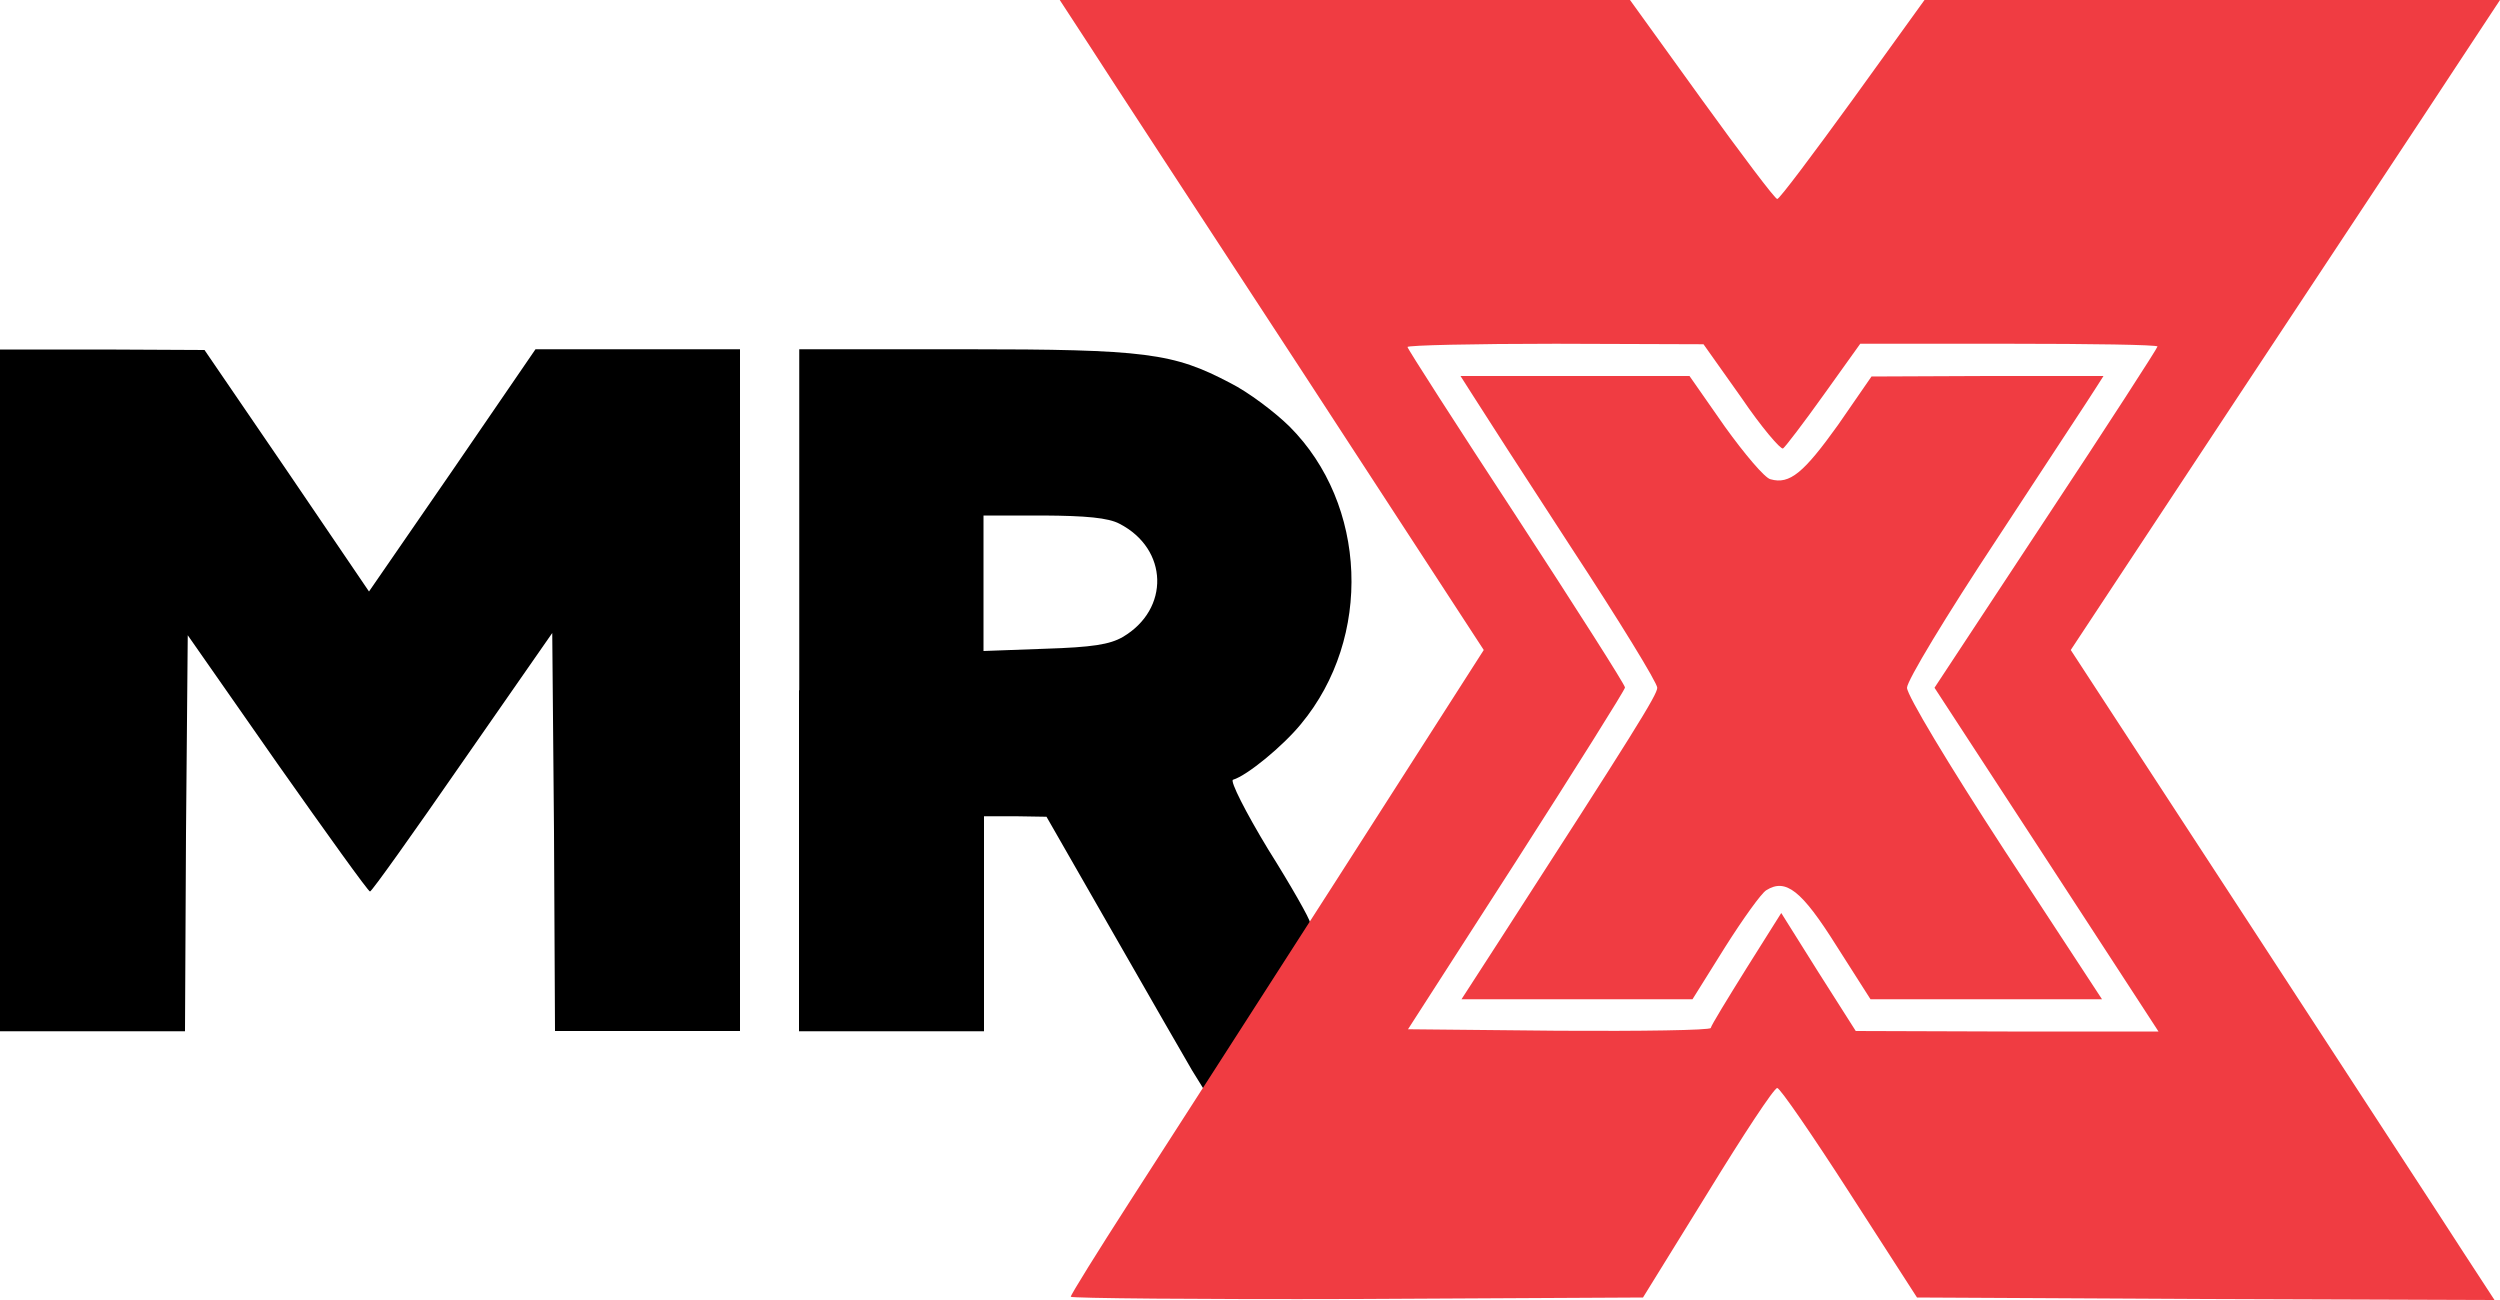
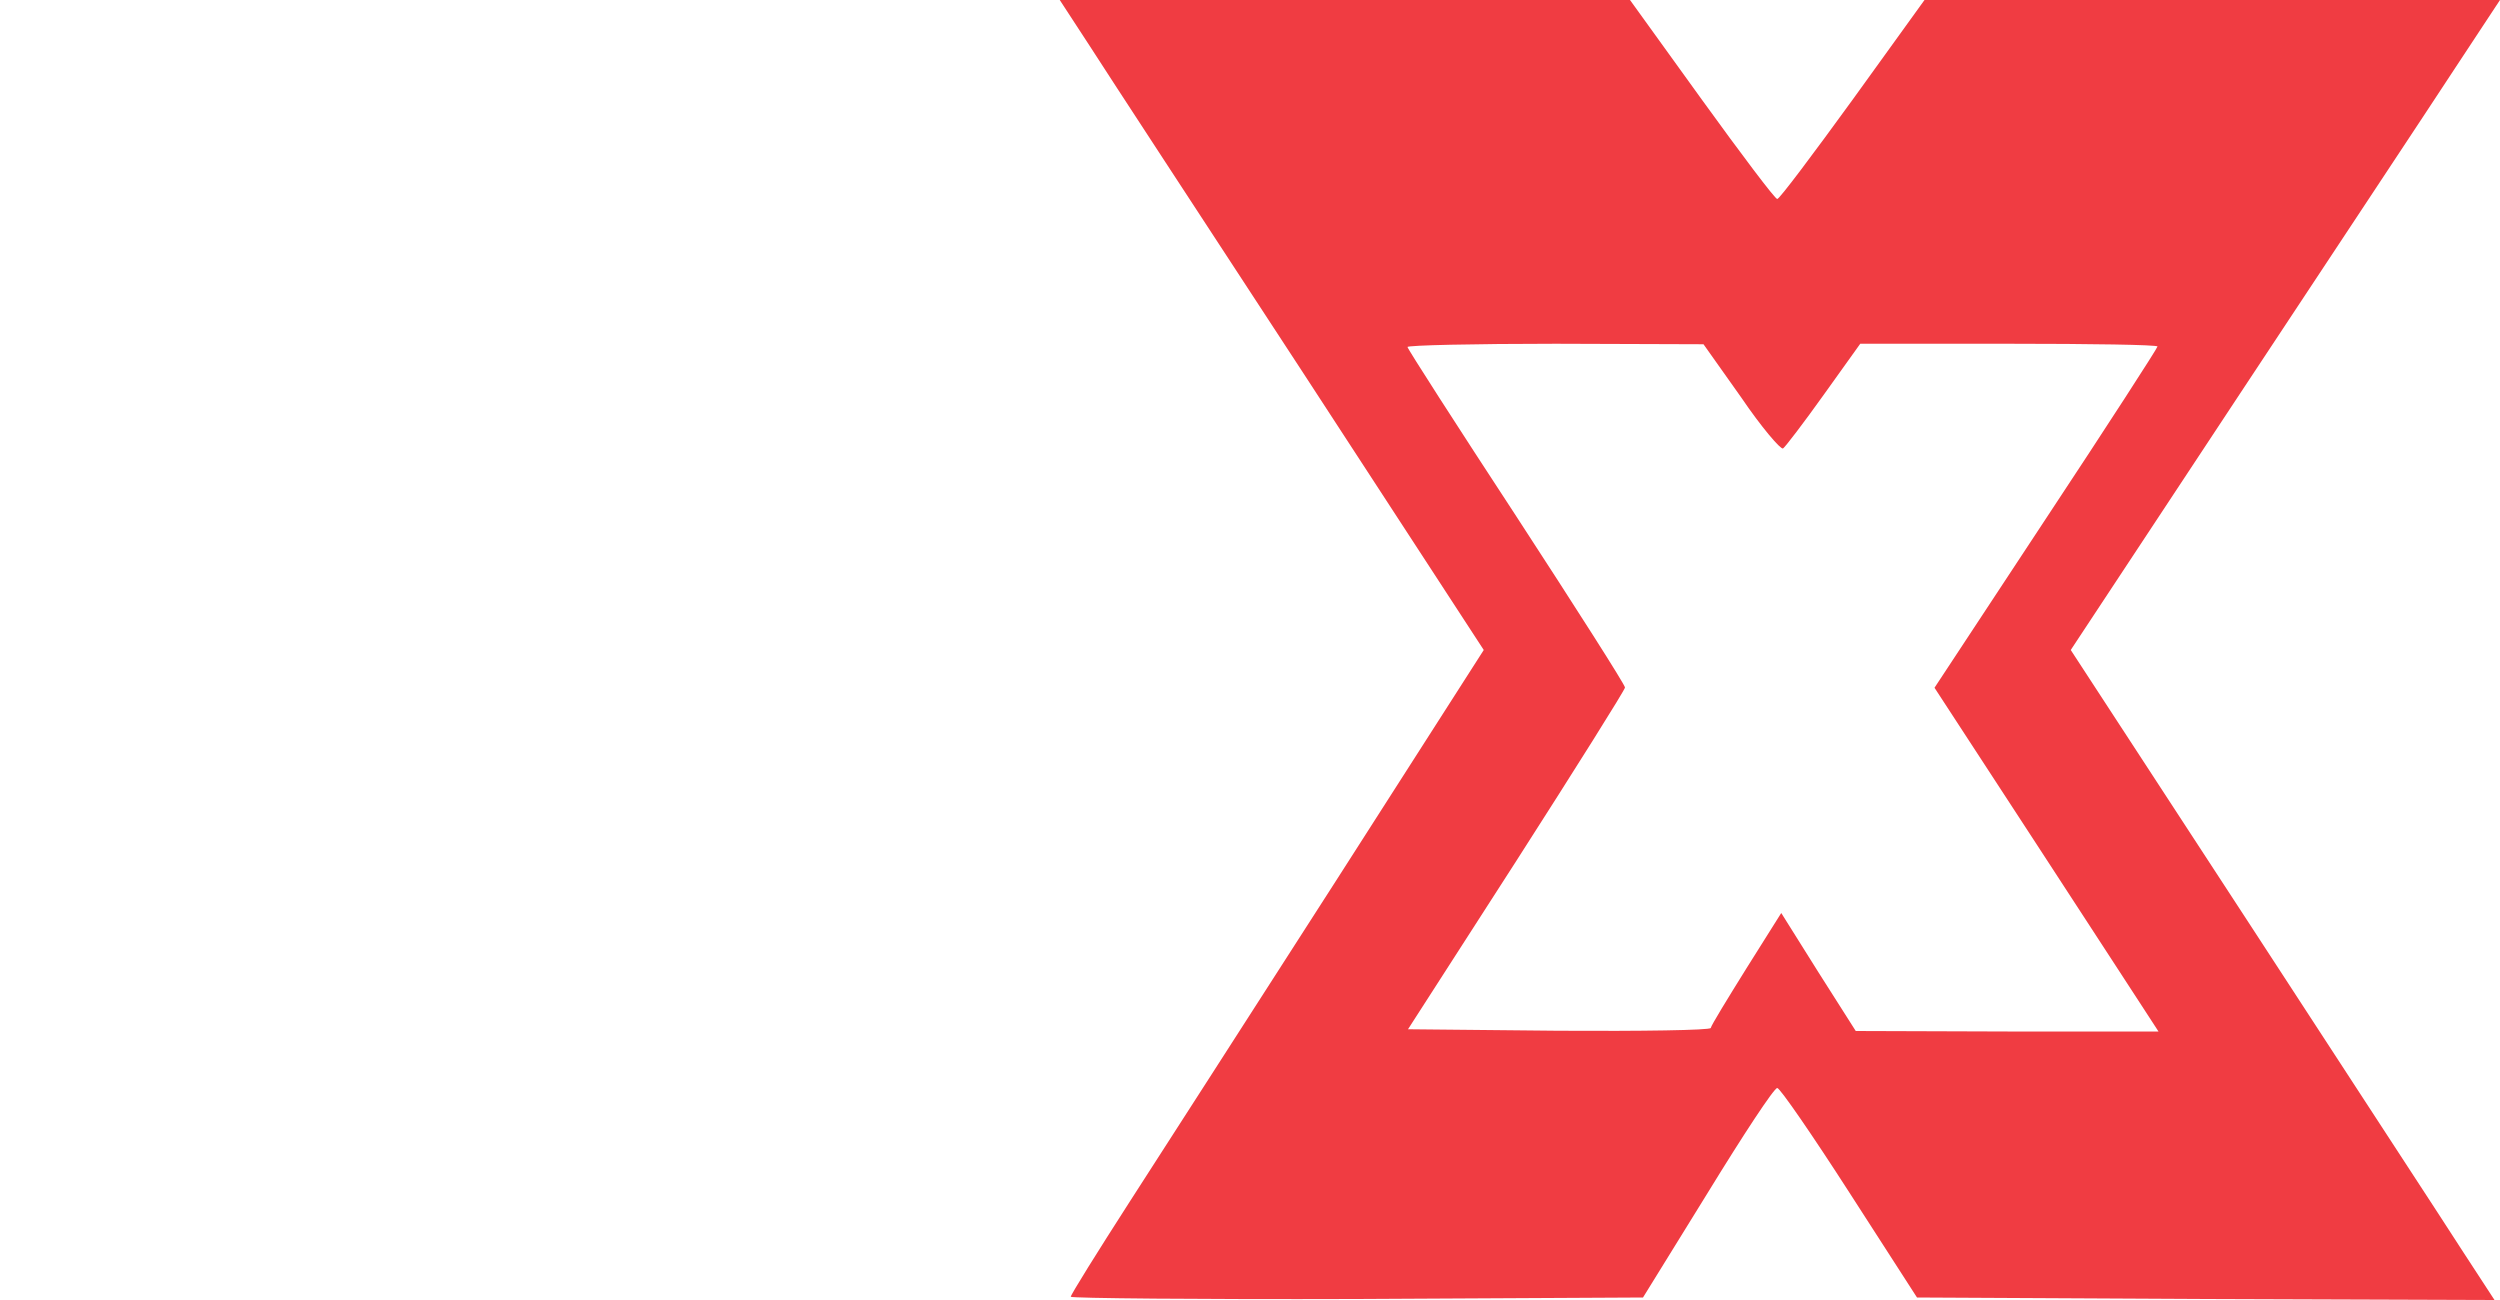
<svg xmlns="http://www.w3.org/2000/svg" version="1.0" id="Layer_1" x="0px" y="0px" width="100px" height="52px" viewBox="0 0 100 52" style="enable-background:new 0 0 100 52;" xml:space="preserve">
  <style type="text/css">
	.st0{fill:#F03C42;}
</style>
  <g>
-     <path d="M31.96,27.61v13.64h3.7h3.7v-4.3v-4.3h1.26l1.24,0.02l2.67,4.66c1.46,2.56,2.89,5.03,3.15,5.48l0.52,0.84l2.09-3.27   c1.15-1.78,2.11-3.35,2.11-3.48s-0.74-1.44-1.67-2.92c-0.91-1.5-1.54-2.75-1.41-2.79c0.57-0.17,2-1.35,2.72-2.23   c2.87-3.46,2.65-8.79-0.46-11.9c-0.59-0.58-1.65-1.38-2.37-1.74c-2.28-1.2-3.35-1.35-10.65-1.35h-6.59V27.61z M44.78,20.95   c1.96,1.01,2.02,3.42,0.13,4.53c-0.52,0.3-1.22,0.41-3.11,0.47l-2.46,0.09v-2.71v-2.71h2.39C43.43,20.63,44.33,20.71,44.78,20.95z" />
    <g>
      <path class="st0" d="M43.61,1.87c0.67,1.05,4.5,6.9,8.5,13.02L59.35,26l-5.89,9.2c-3.24,5.05-6.96,10.83-8.26,12.85    c-1.3,2.02-2.37,3.74-2.37,3.82c0,0.06,5.15,0.11,11.46,0.09l11.43-0.06l2.59-4.19c1.41-2.3,2.65-4.19,2.78-4.19    c0.11,0,1.41,1.89,2.89,4.19l2.7,4.19l11.57,0.06L99.78,52l-1.22-1.87c-0.67-1.05-4.5-6.9-8.48-13.02L82.83,26l6.78-10.27    c3.72-5.63,7.59-11.47,8.59-13L100,0H88.48h-11.5l-2.87,3.98c-1.59,2.19-2.93,3.98-3.02,3.98c-0.09,0-1.43-1.78-3.02-3.98L65.2,0    H53.8H42.39L43.61,1.87z M69.65,15.9c0.8,1.18,1.57,2.08,1.67,2.04c0.09-0.06,0.83-1.03,1.63-2.15l1.46-2.04h5.96    c3.26,0,5.93,0.04,5.93,0.11c0,0.06-2,3.16-4.46,6.88l-4.46,6.77l4.09,6.27c2.26,3.46,4.26,6.55,4.48,6.88l0.39,0.6H80.3    l-6.07-0.02l-1.5-2.36l-1.48-2.36l-1.39,2.21c-0.76,1.22-1.41,2.28-1.43,2.39c-0.04,0.09-2.78,0.13-6.09,0.11l-6.02-0.06    l4.33-6.73C63.04,30.71,65,27.59,65,27.5c0-0.11-1.96-3.18-4.35-6.85c-2.39-3.65-4.35-6.7-4.35-6.77s2.67-0.13,5.93-0.13    l5.91,0.02L69.65,15.9z" />
-       <path class="st0" d="M58.93,15.84c0.28,0.45,2.04,3.18,3.93,6.08c1.89,2.88,3.43,5.39,3.43,5.59c0,0.28-0.91,1.74-6.33,10.14    l-1.5,2.32h4.63h4.61l1.3-2.08c0.72-1.14,1.46-2.17,1.65-2.28c0.78-0.49,1.41,0,2.8,2.21l1.37,2.15h4.63h4.63l-3.91-5.97    c-2.24-3.44-3.89-6.19-3.89-6.49c0-0.28,1.54-2.84,3.63-6c1.98-3.03,3.76-5.72,3.93-6l0.3-0.47h-4.63l-4.65,0.02L73.52,17    c-1.37,1.91-1.93,2.39-2.7,2.17c-0.22-0.04-1.04-1.01-1.83-2.11l-1.41-2.02h-4.57h-4.59L58.93,15.84z" />
    </g>
-     <path d="M0,27.61v13.64h3.7h3.7l0.04-7.91l0.07-7.93l3.59,5.14c1.98,2.81,3.63,5.11,3.7,5.11c0.07,0,1.72-2.32,3.7-5.18l3.59-5.16   l0.07,7.95l0.04,7.97h3.7h3.7V27.61V13.97h-4.09h-4.09l-3.33,4.86l-3.33,4.83l-3.28-4.83l-3.3-4.83l-4.07-0.02H0V27.61z" />
  </g>
</svg>